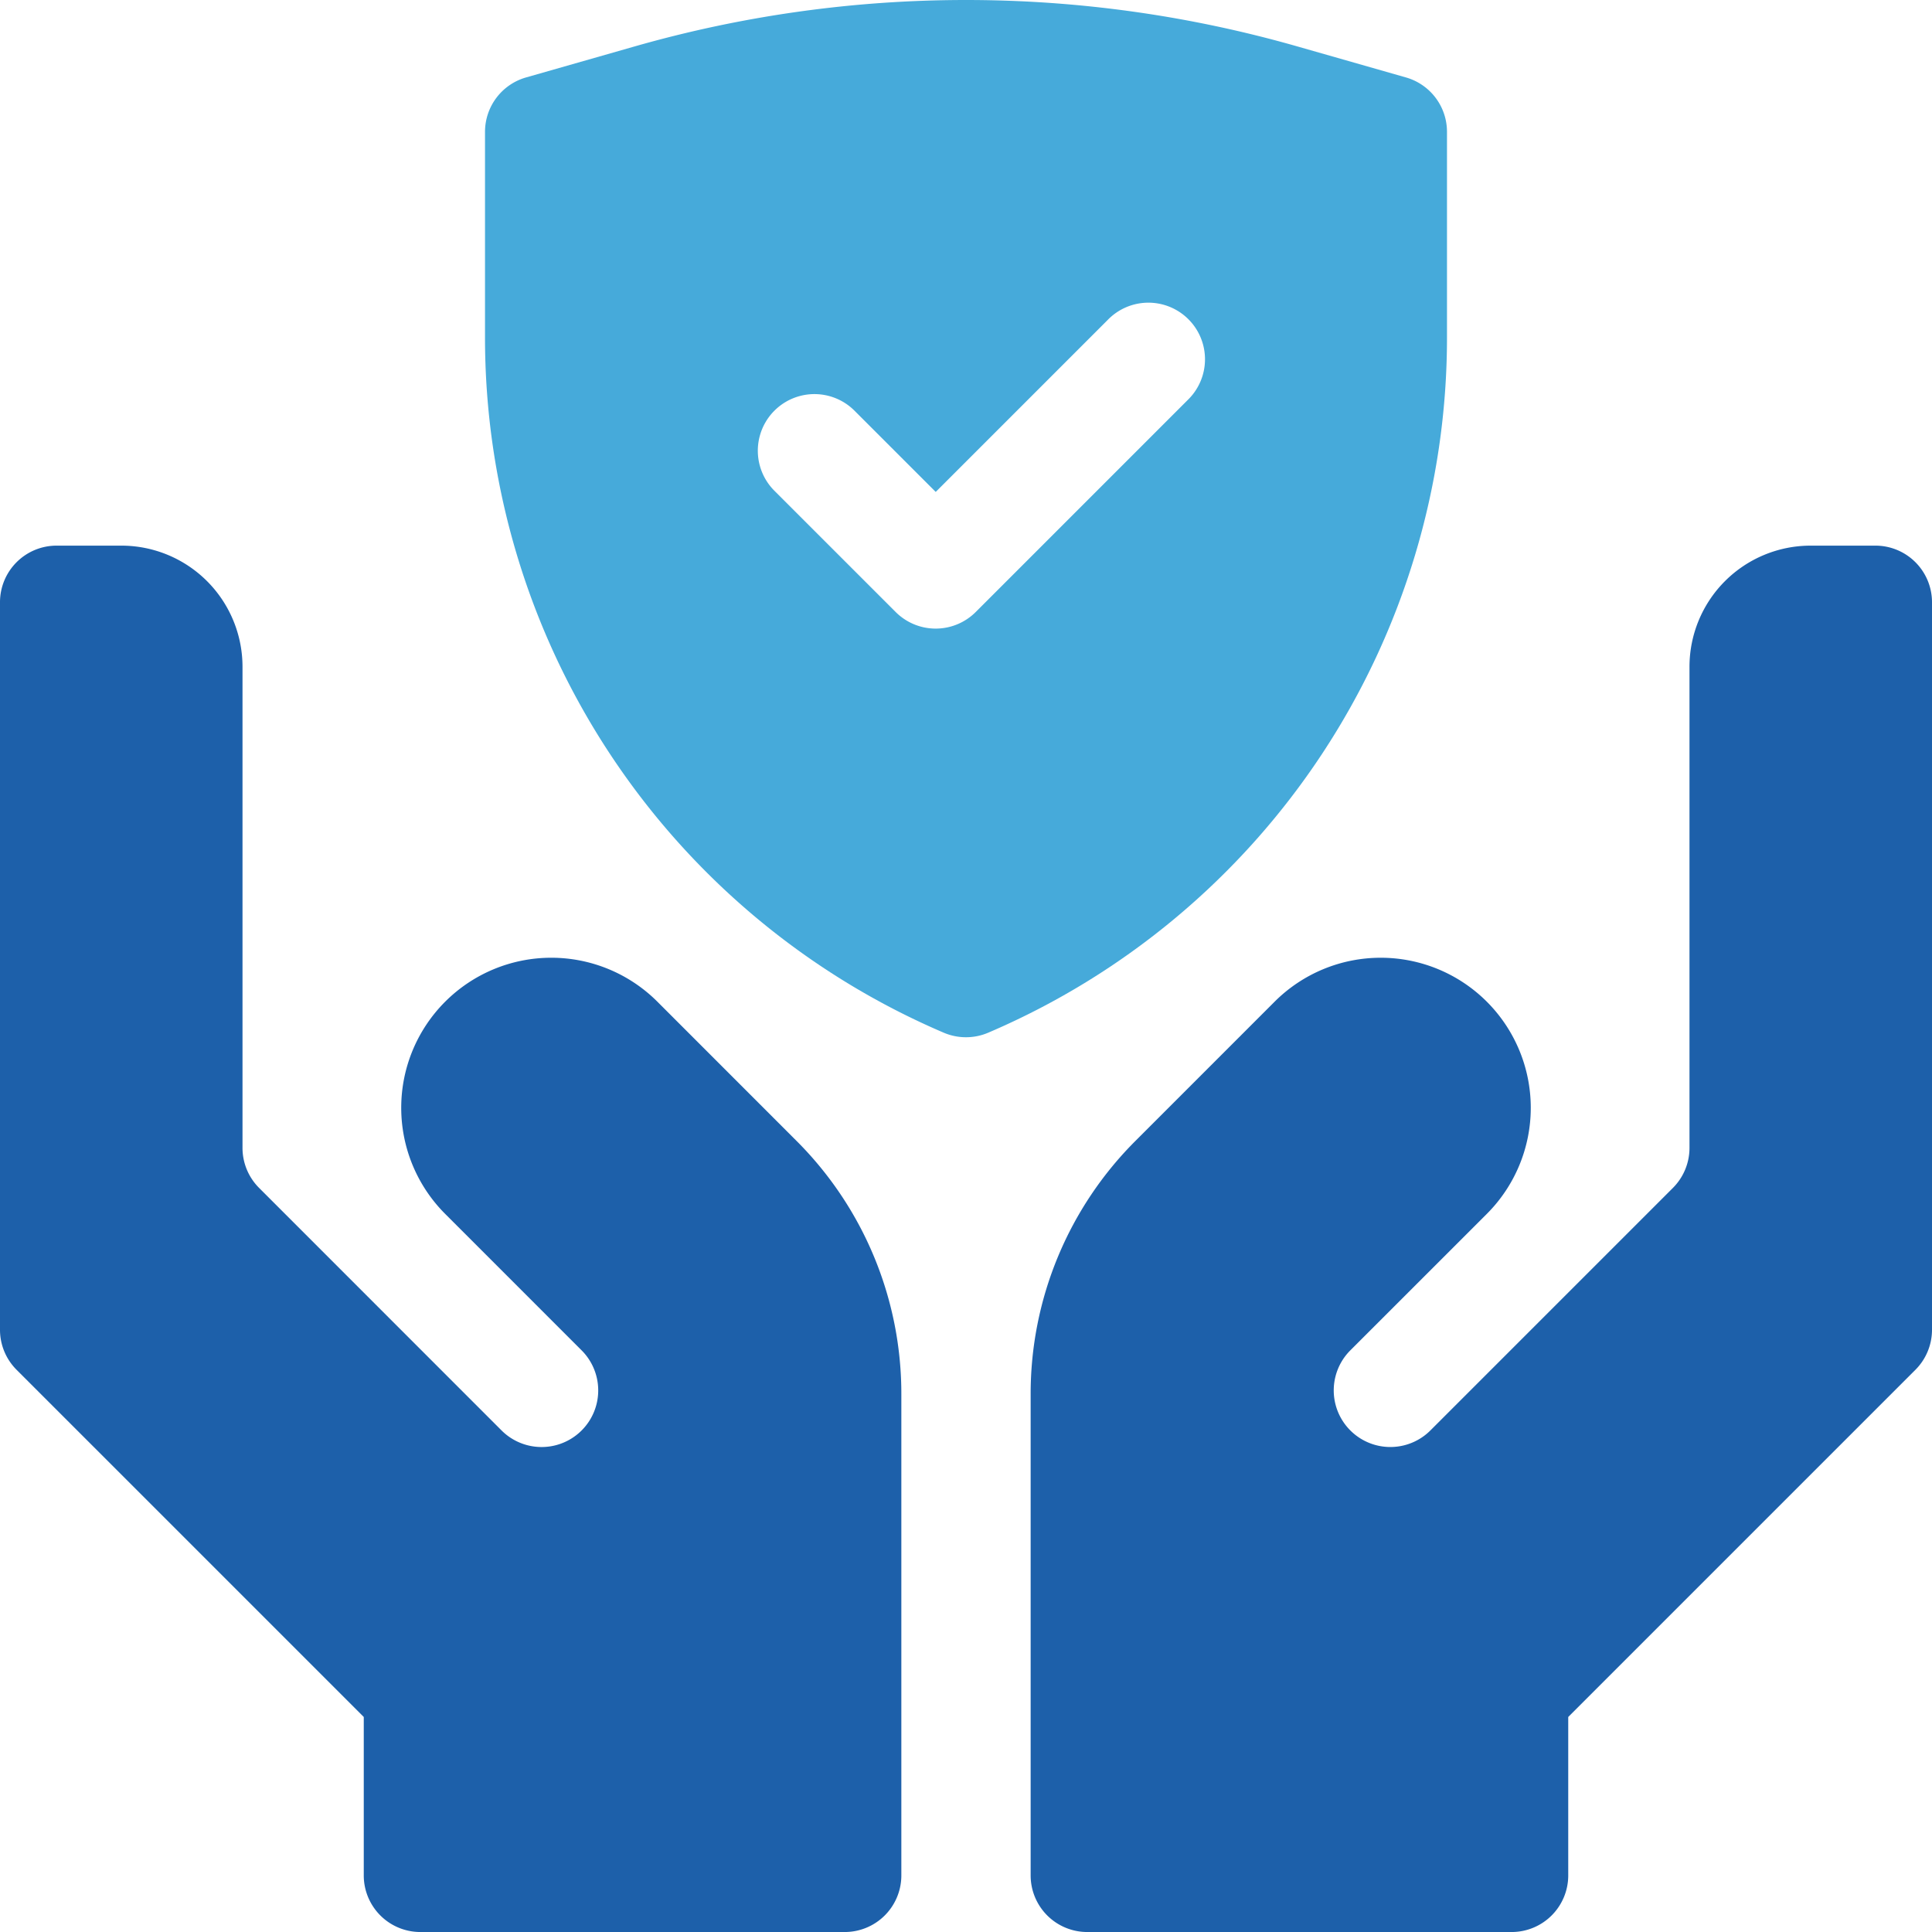
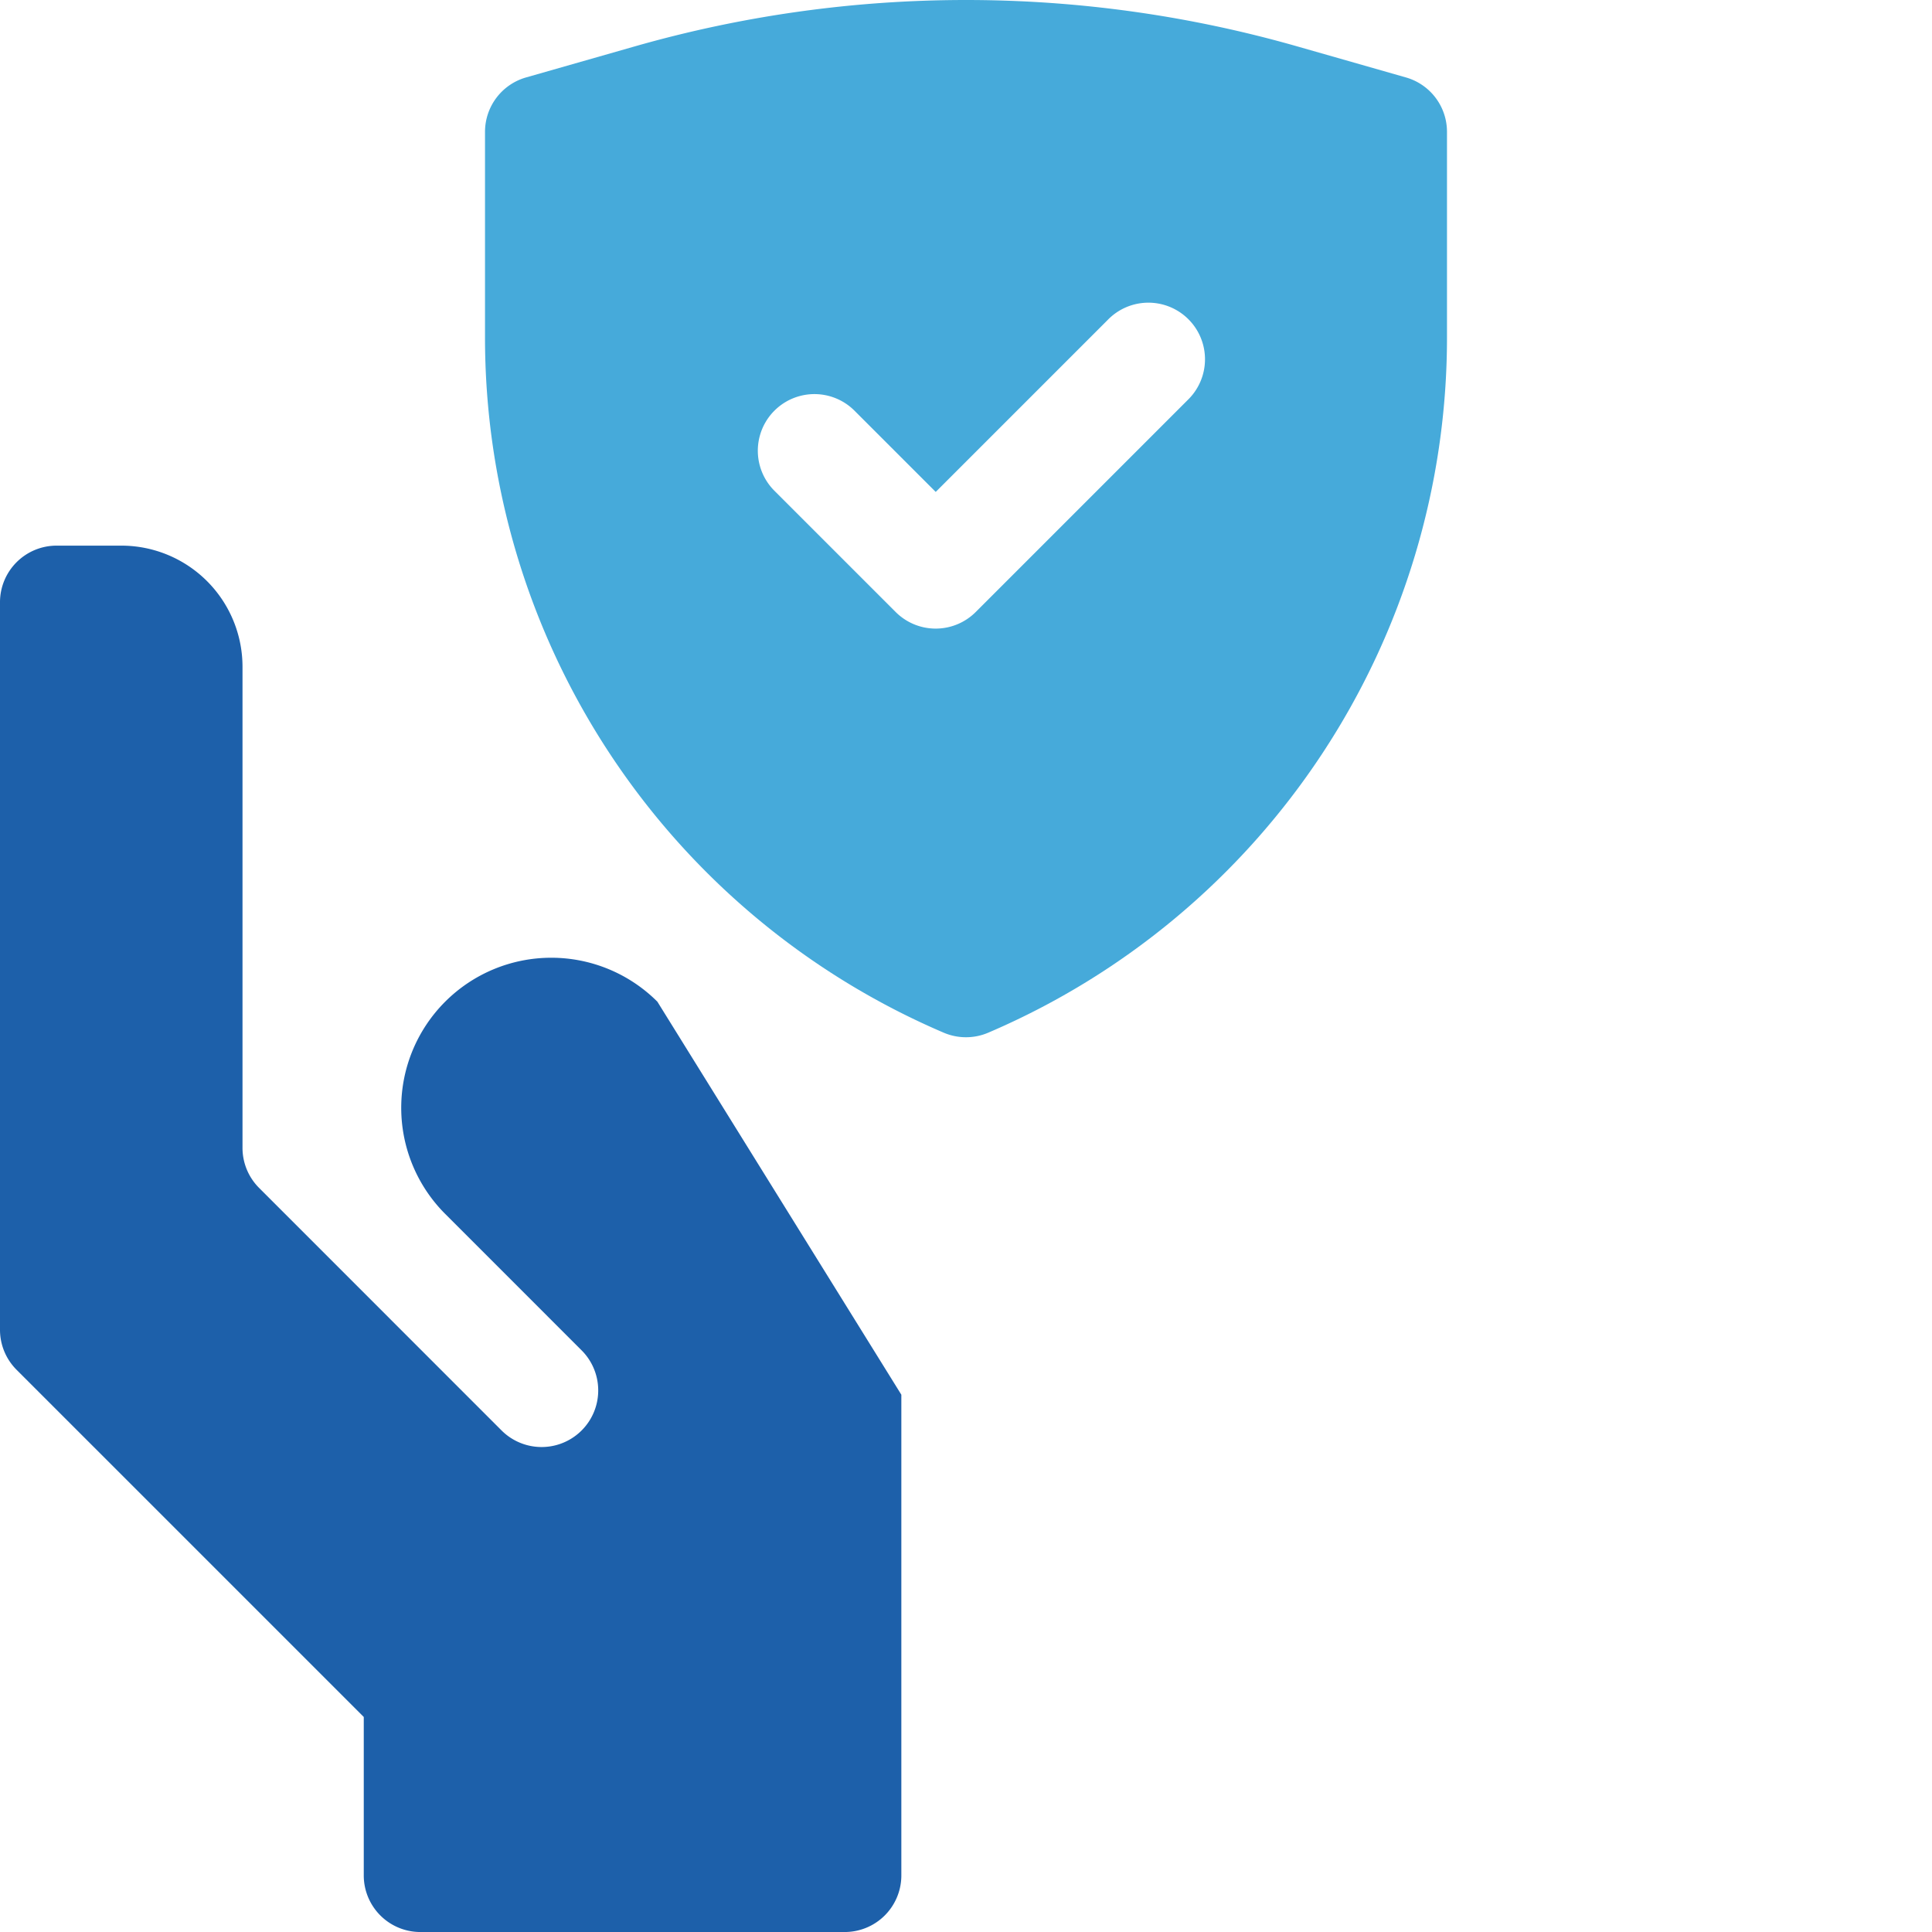
<svg xmlns="http://www.w3.org/2000/svg" id="protection" width="303.999" height="304" viewBox="0 0 303.999 304">
-   <path id="Path_122770" data-name="Path 122770" d="M103.438,216.359a23.61,23.61,0,0,0-33.39,33.39L91.52,271.224a8.906,8.906,0,0,1-12.6,12.6h0L40.767,245.66a8.907,8.907,0,0,1-2.609-6.3V163.679A19.065,19.065,0,0,0,19.079,144.6H8.906A8.906,8.906,0,0,0,0,153.506V267.981a8.9,8.9,0,0,0,2.609,6.3l54.629,54.629v24.93a8.906,8.906,0,0,0,8.906,8.906H132.92a8.906,8.906,0,0,0,8.906-8.906V278.2a56.229,56.229,0,0,0-16.577-40.022Z" transform="translate(0 -58.744)" fill="#1d60aa" />
+   <path id="Path_122770" data-name="Path 122770" d="M103.438,216.359a23.61,23.61,0,0,0-33.39,33.39L91.52,271.224a8.906,8.906,0,0,1-12.6,12.6h0L40.767,245.66a8.907,8.907,0,0,1-2.609-6.3V163.679A19.065,19.065,0,0,0,19.079,144.6H8.906A8.906,8.906,0,0,0,0,153.506V267.981a8.9,8.9,0,0,0,2.609,6.3l54.629,54.629v24.93a8.906,8.906,0,0,0,8.906,8.906H132.92a8.906,8.906,0,0,0,8.906-8.906V278.2Z" transform="translate(0 -58.744)" fill="#1d60aa" />
  <path id="Path_122771" data-name="Path 122771" d="M279.9,53.035V20.748a8.9,8.9,0,0,0-6.459-8.563L256.388,7.314a189.715,189.715,0,0,0-104.341,0l-17.055,4.871a8.907,8.907,0,0,0-6.459,8.563V53.035A118.949,118.949,0,0,0,200.7,162.489a8.91,8.91,0,0,0,3.508.72h.009a8.91,8.91,0,0,0,3.508-.72A118.949,118.949,0,0,0,279.9,53.035ZM239.133,62.91,205.745,96.3a8.905,8.905,0,0,1-12.595,0l-19.08-19.079a8.906,8.906,0,1,1,12.6-12.6l12.782,12.782,27.091-27.091A8.906,8.906,0,1,1,239.133,62.91Z" transform="translate(-52.217 0)" fill="#46aada" />
-   <path id="Path_122772" data-name="Path 122772" d="M406.054,144.6H395.88A19.065,19.065,0,0,0,376.8,163.679v75.684a8.906,8.906,0,0,1-2.609,6.3l-38.158,38.158h0a8.906,8.906,0,0,1-12.6-12.6L344.91,249.75a23.61,23.61,0,0,0-33.39-33.39l-21.811,21.816A56.229,56.229,0,0,0,273.132,278.2v75.64a8.906,8.906,0,0,0,8.906,8.906h66.777a8.906,8.906,0,0,0,8.906-8.906v-24.93l54.629-54.629a8.906,8.906,0,0,0,2.609-6.3V153.506a8.906,8.906,0,0,0-8.906-8.906Z" transform="translate(-110.96 -58.744)" fill="#1d60aa" />
</svg>